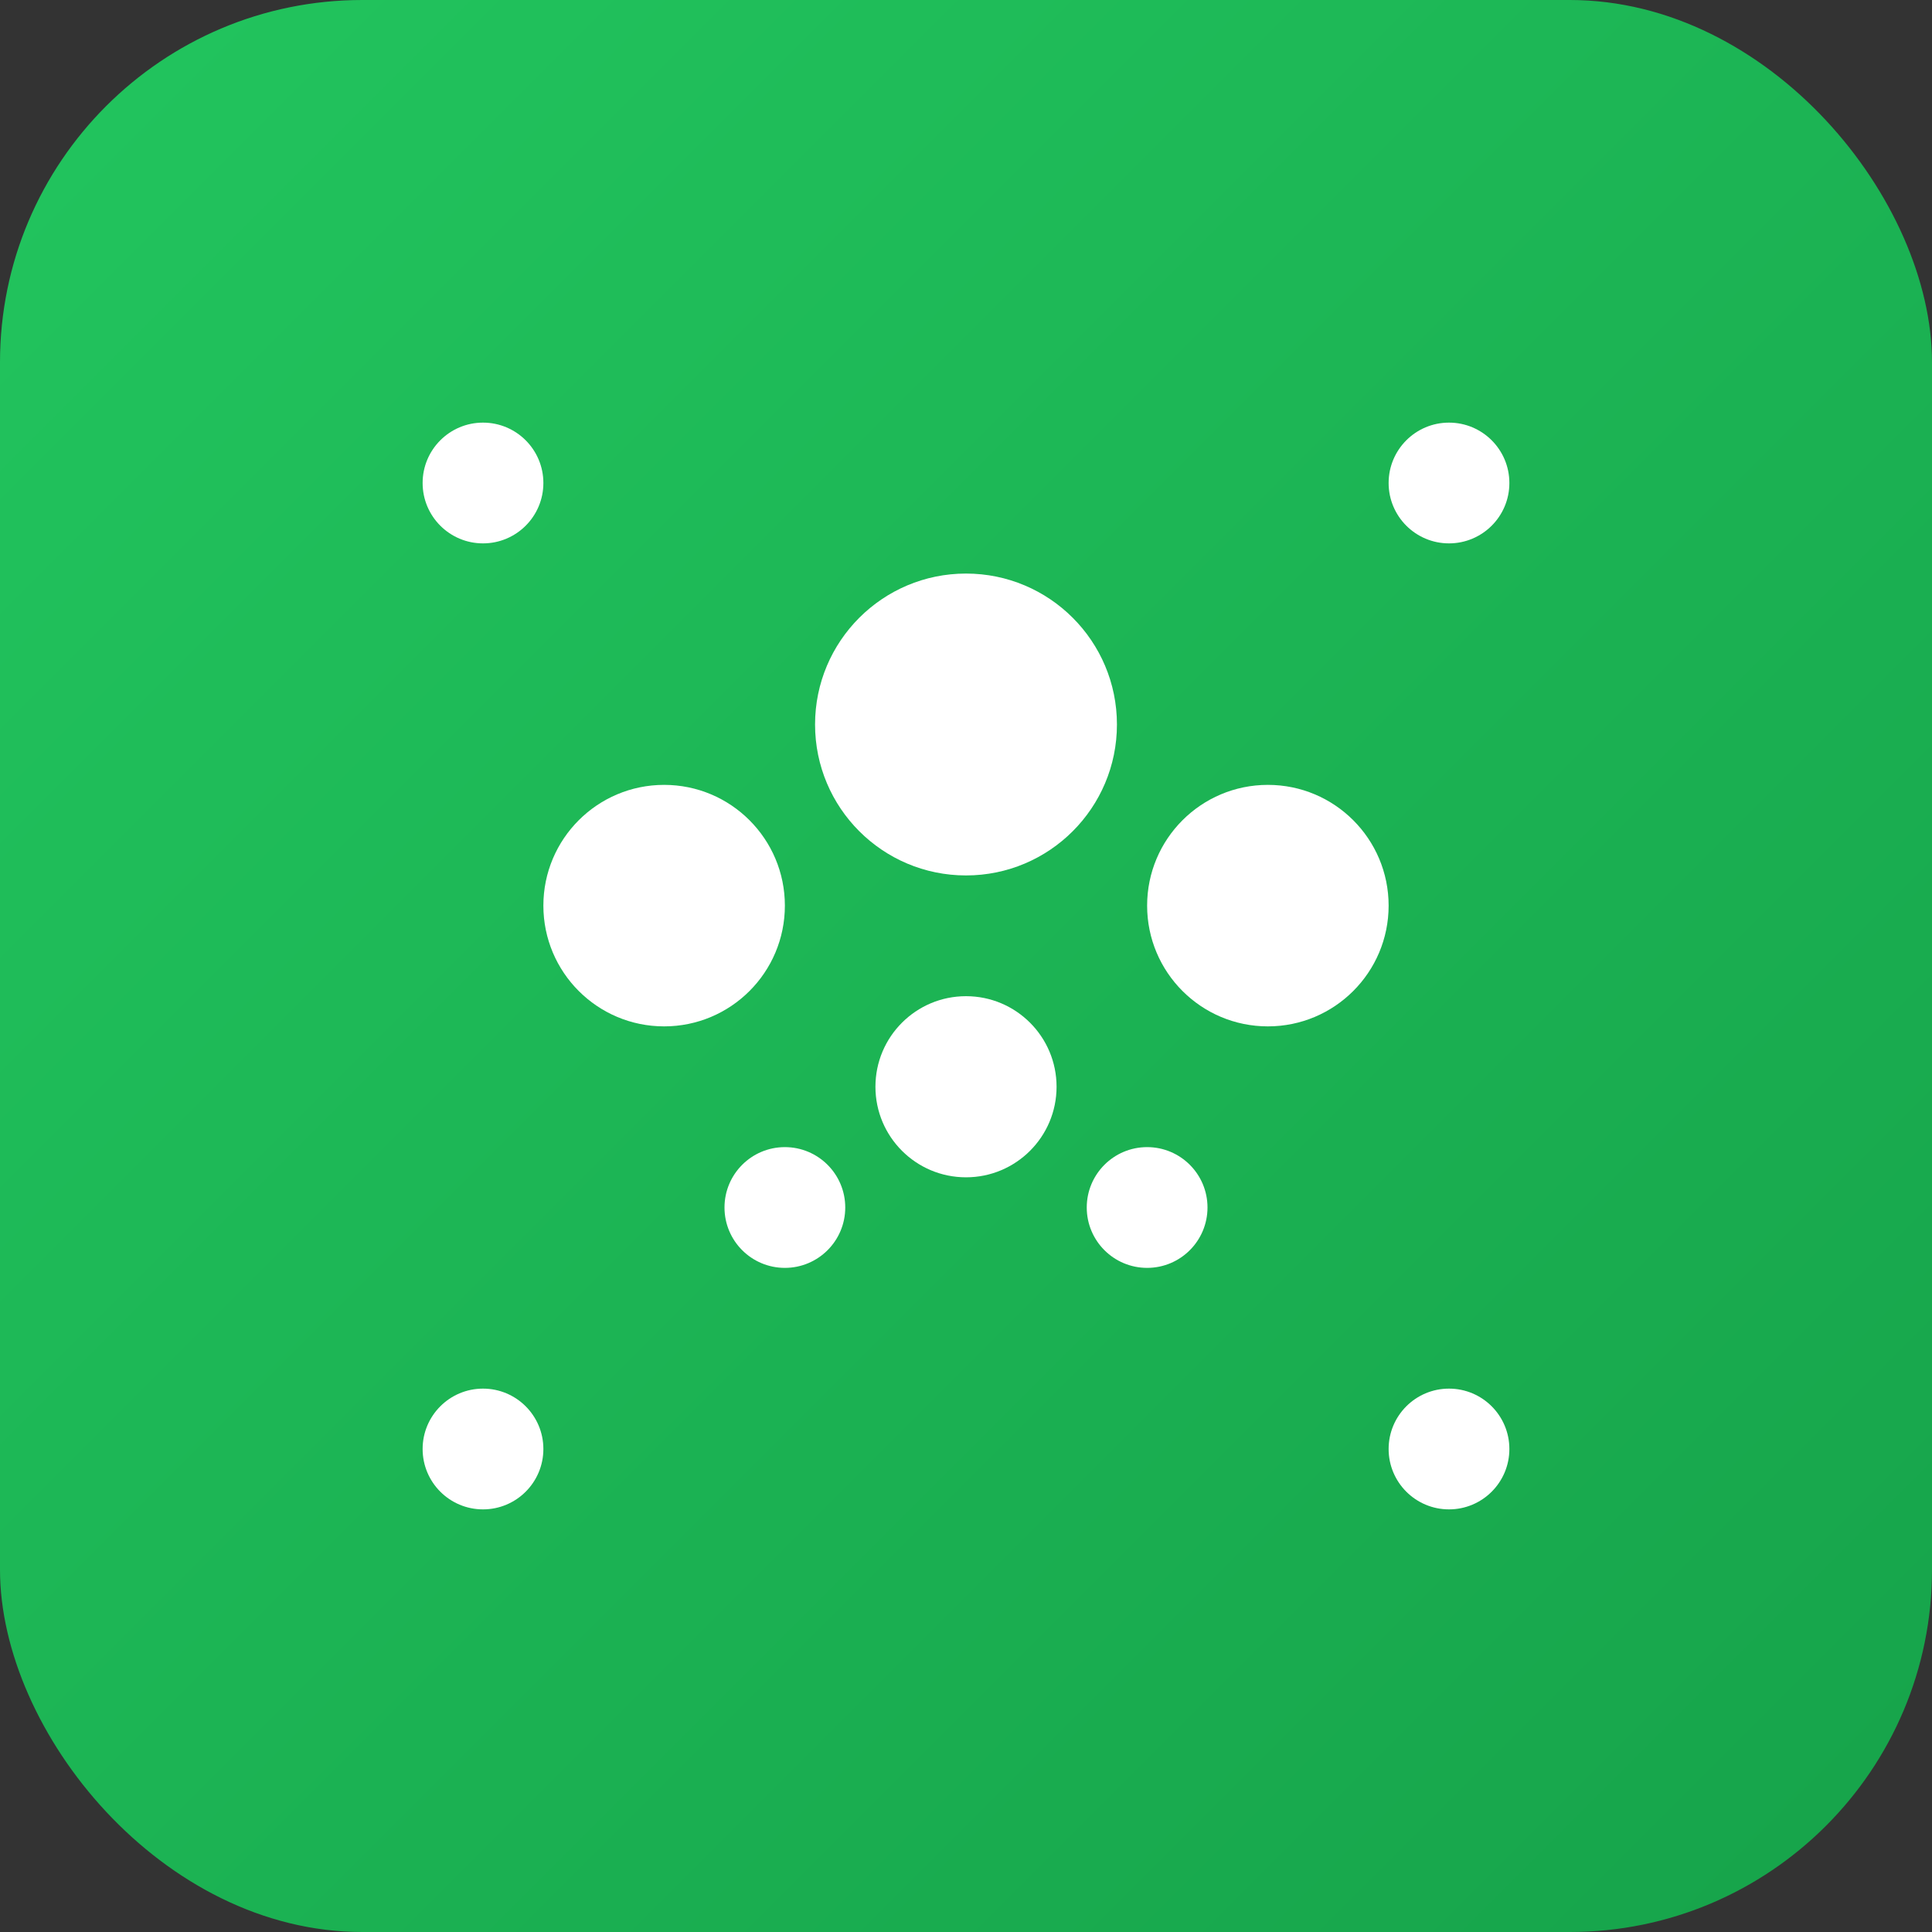
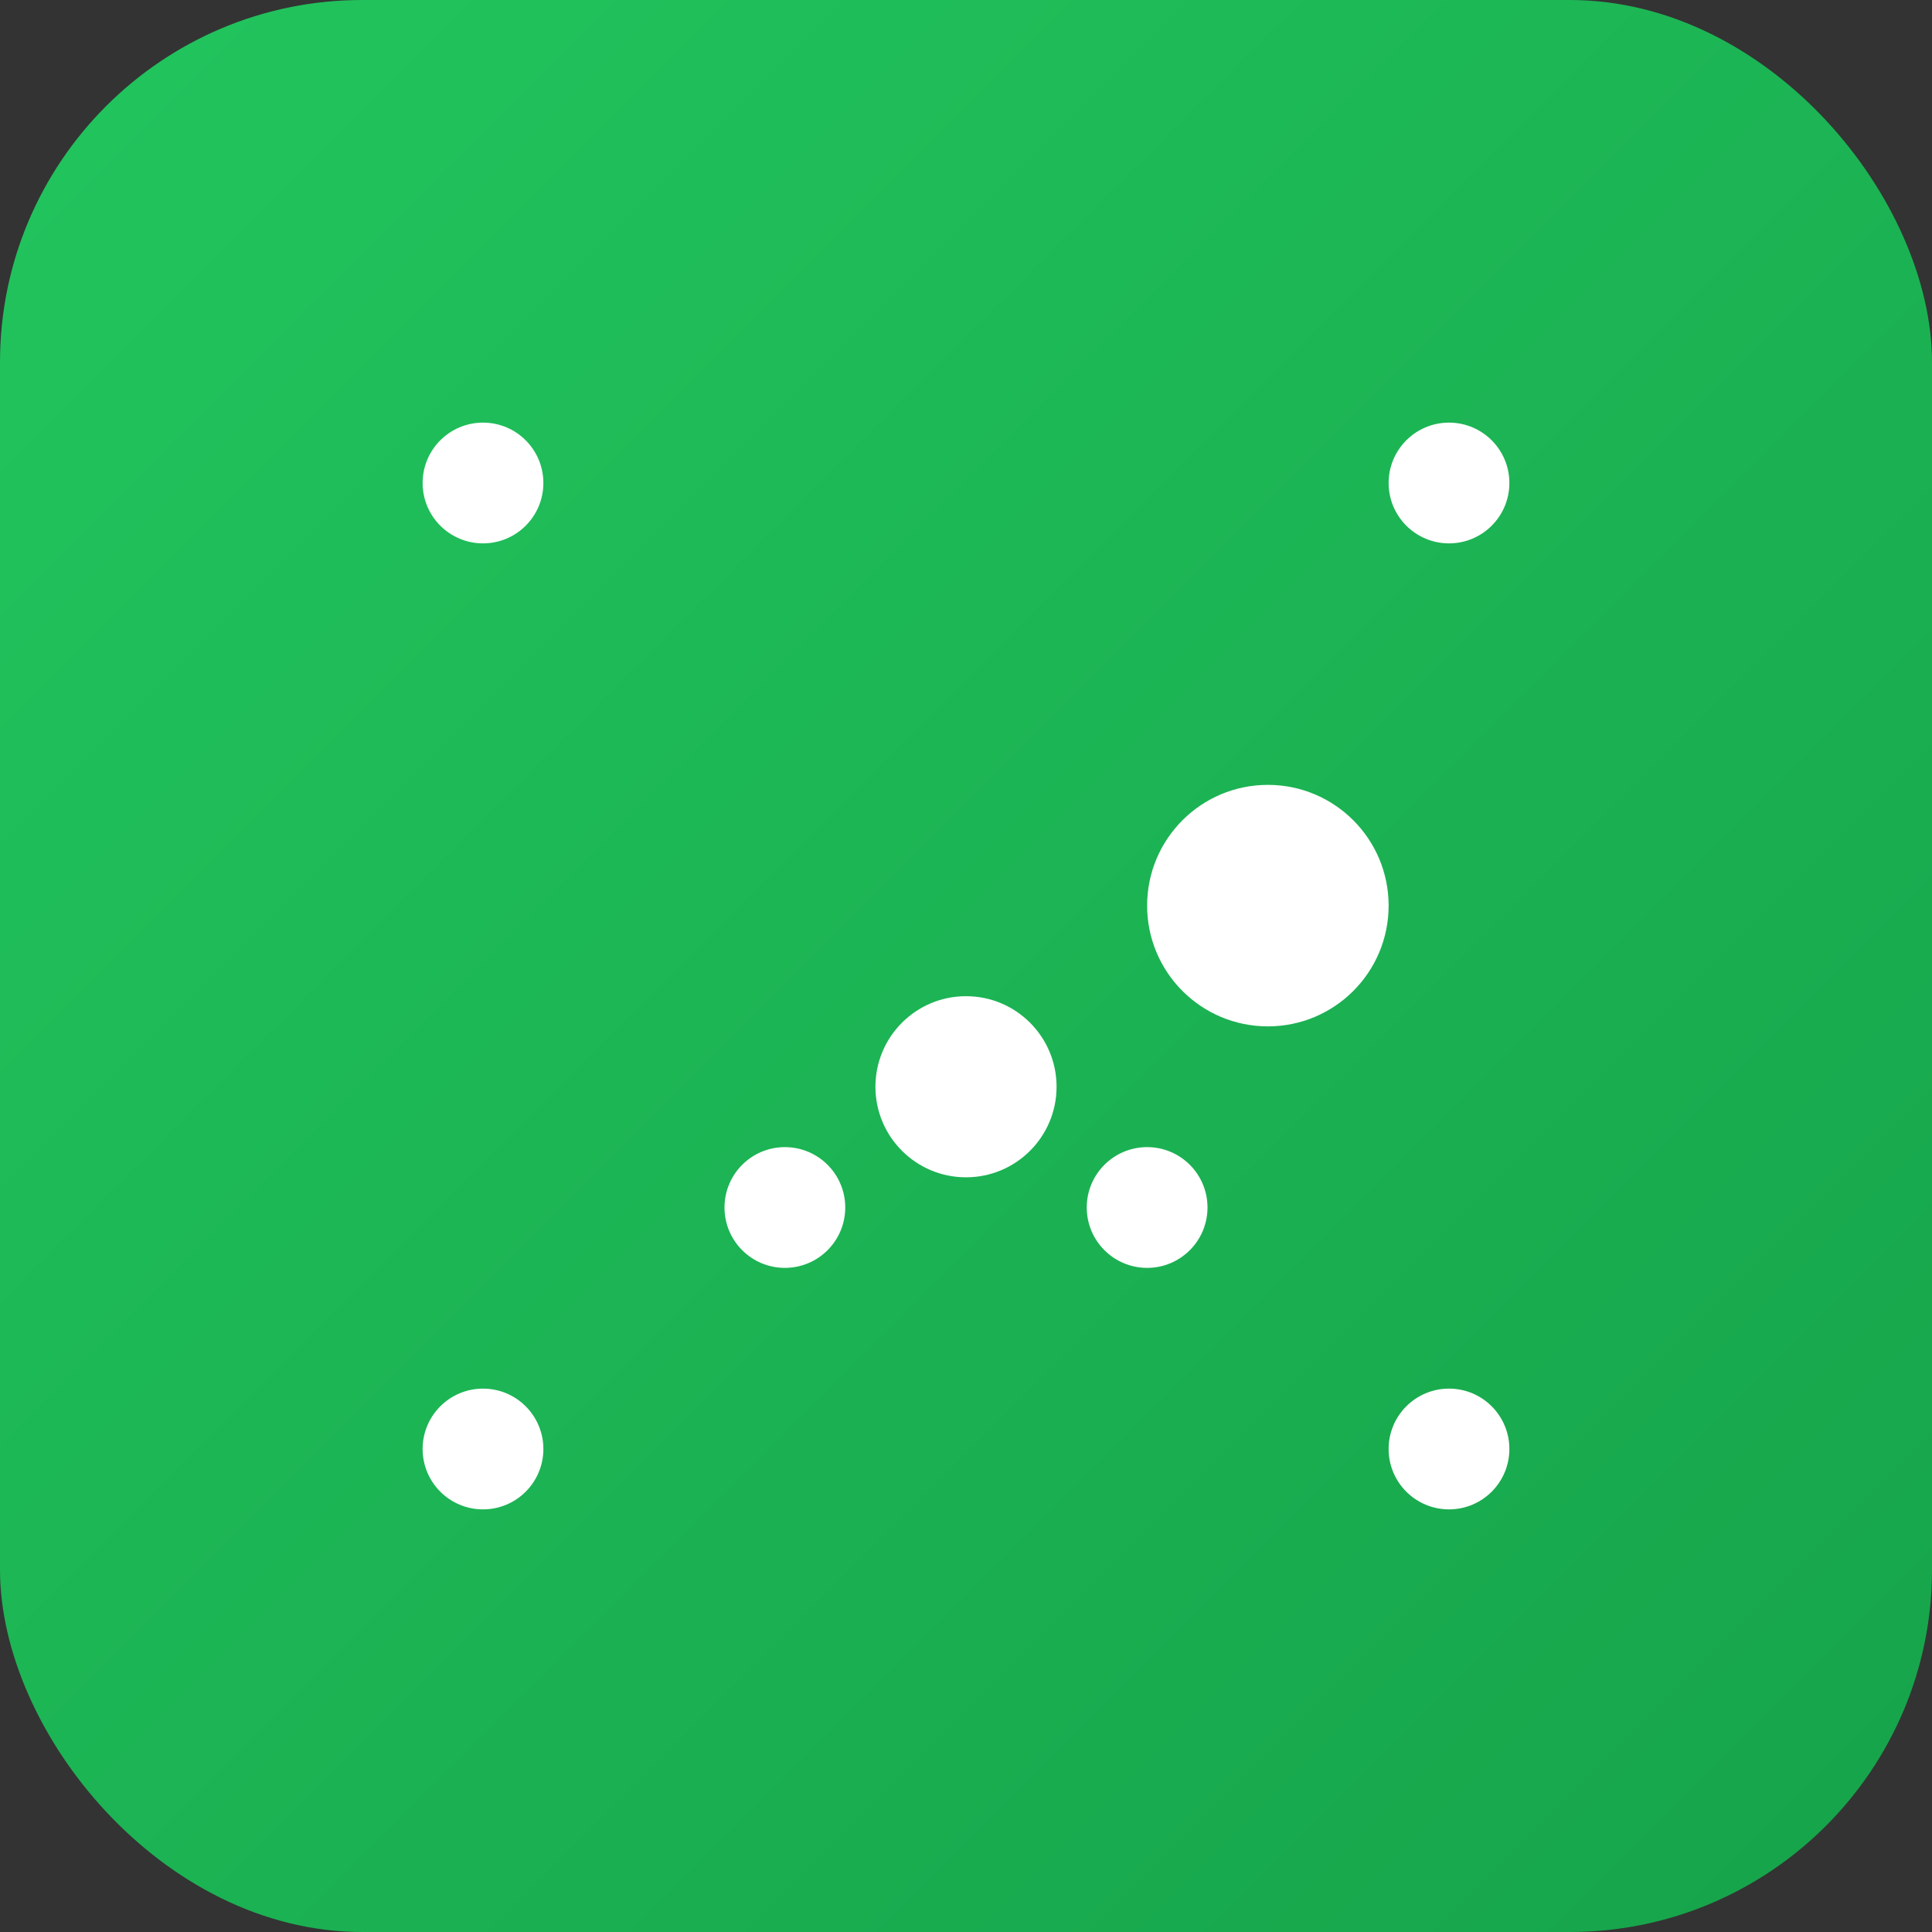
<svg xmlns="http://www.w3.org/2000/svg" viewBox="0 0 32 32" width="32" height="32">
  <rect x="0" y="0" width="32" height="32" fill="#333333" stroke="none" />
  <defs>
    <linearGradient id="grad" x1="0%" y1="0%" x2="100%" y2="100%">
      <stop offset="0%" style="stop-color:#22c55e;stop-opacity:1" />
      <stop offset="100%" style="stop-color:#16a34a;stop-opacity:1" />
    </linearGradient>
  </defs>
  <rect width="32" height="32" rx="6" fill="url(#grad)" />
  <g fill="white">
-     <circle cx="16" cy="12" r="2.5" />
-     <circle cx="11" cy="15" r="2" />
    <circle cx="21" cy="15" r="2" />
    <circle cx="16" cy="18" r="1.5" />
    <circle cx="13" cy="20" r="1" />
    <circle cx="19" cy="20" r="1" />
    <circle cx="8" cy="8" r="1" />
    <circle cx="24" cy="8" r="1" />
    <circle cx="8" cy="24" r="1" />
    <circle cx="24" cy="24" r="1" />
  </g>
</svg>